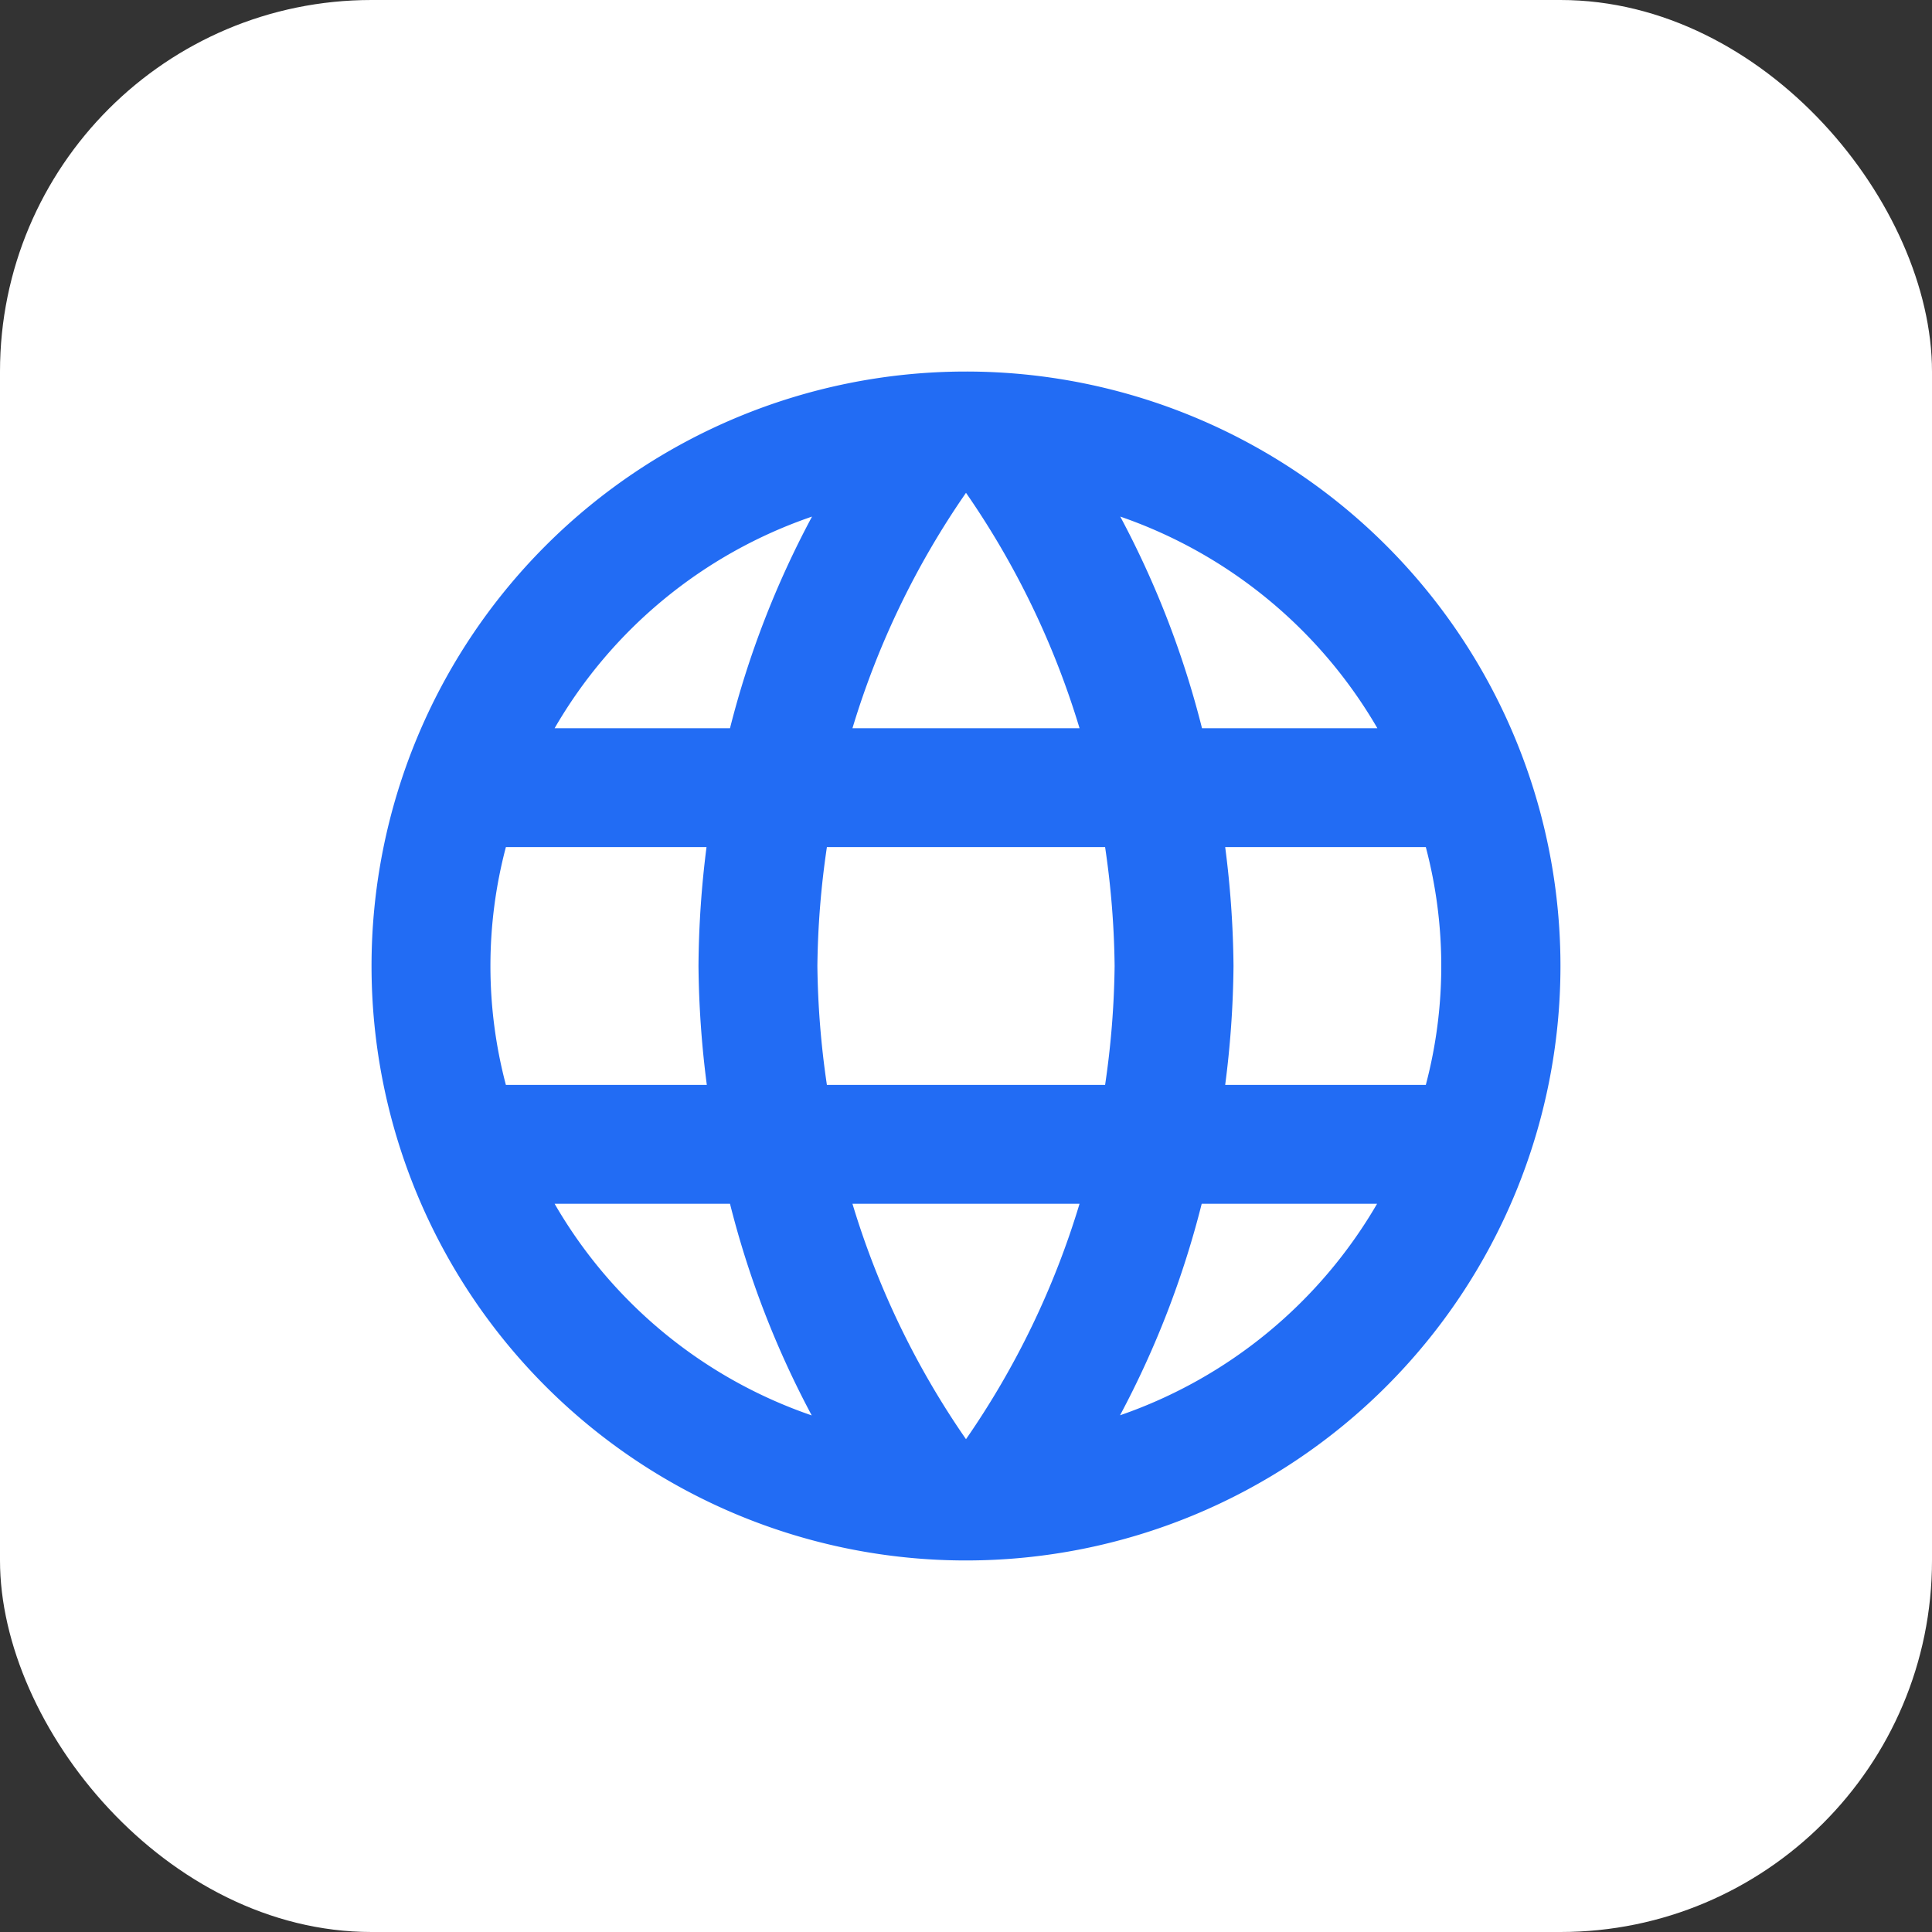
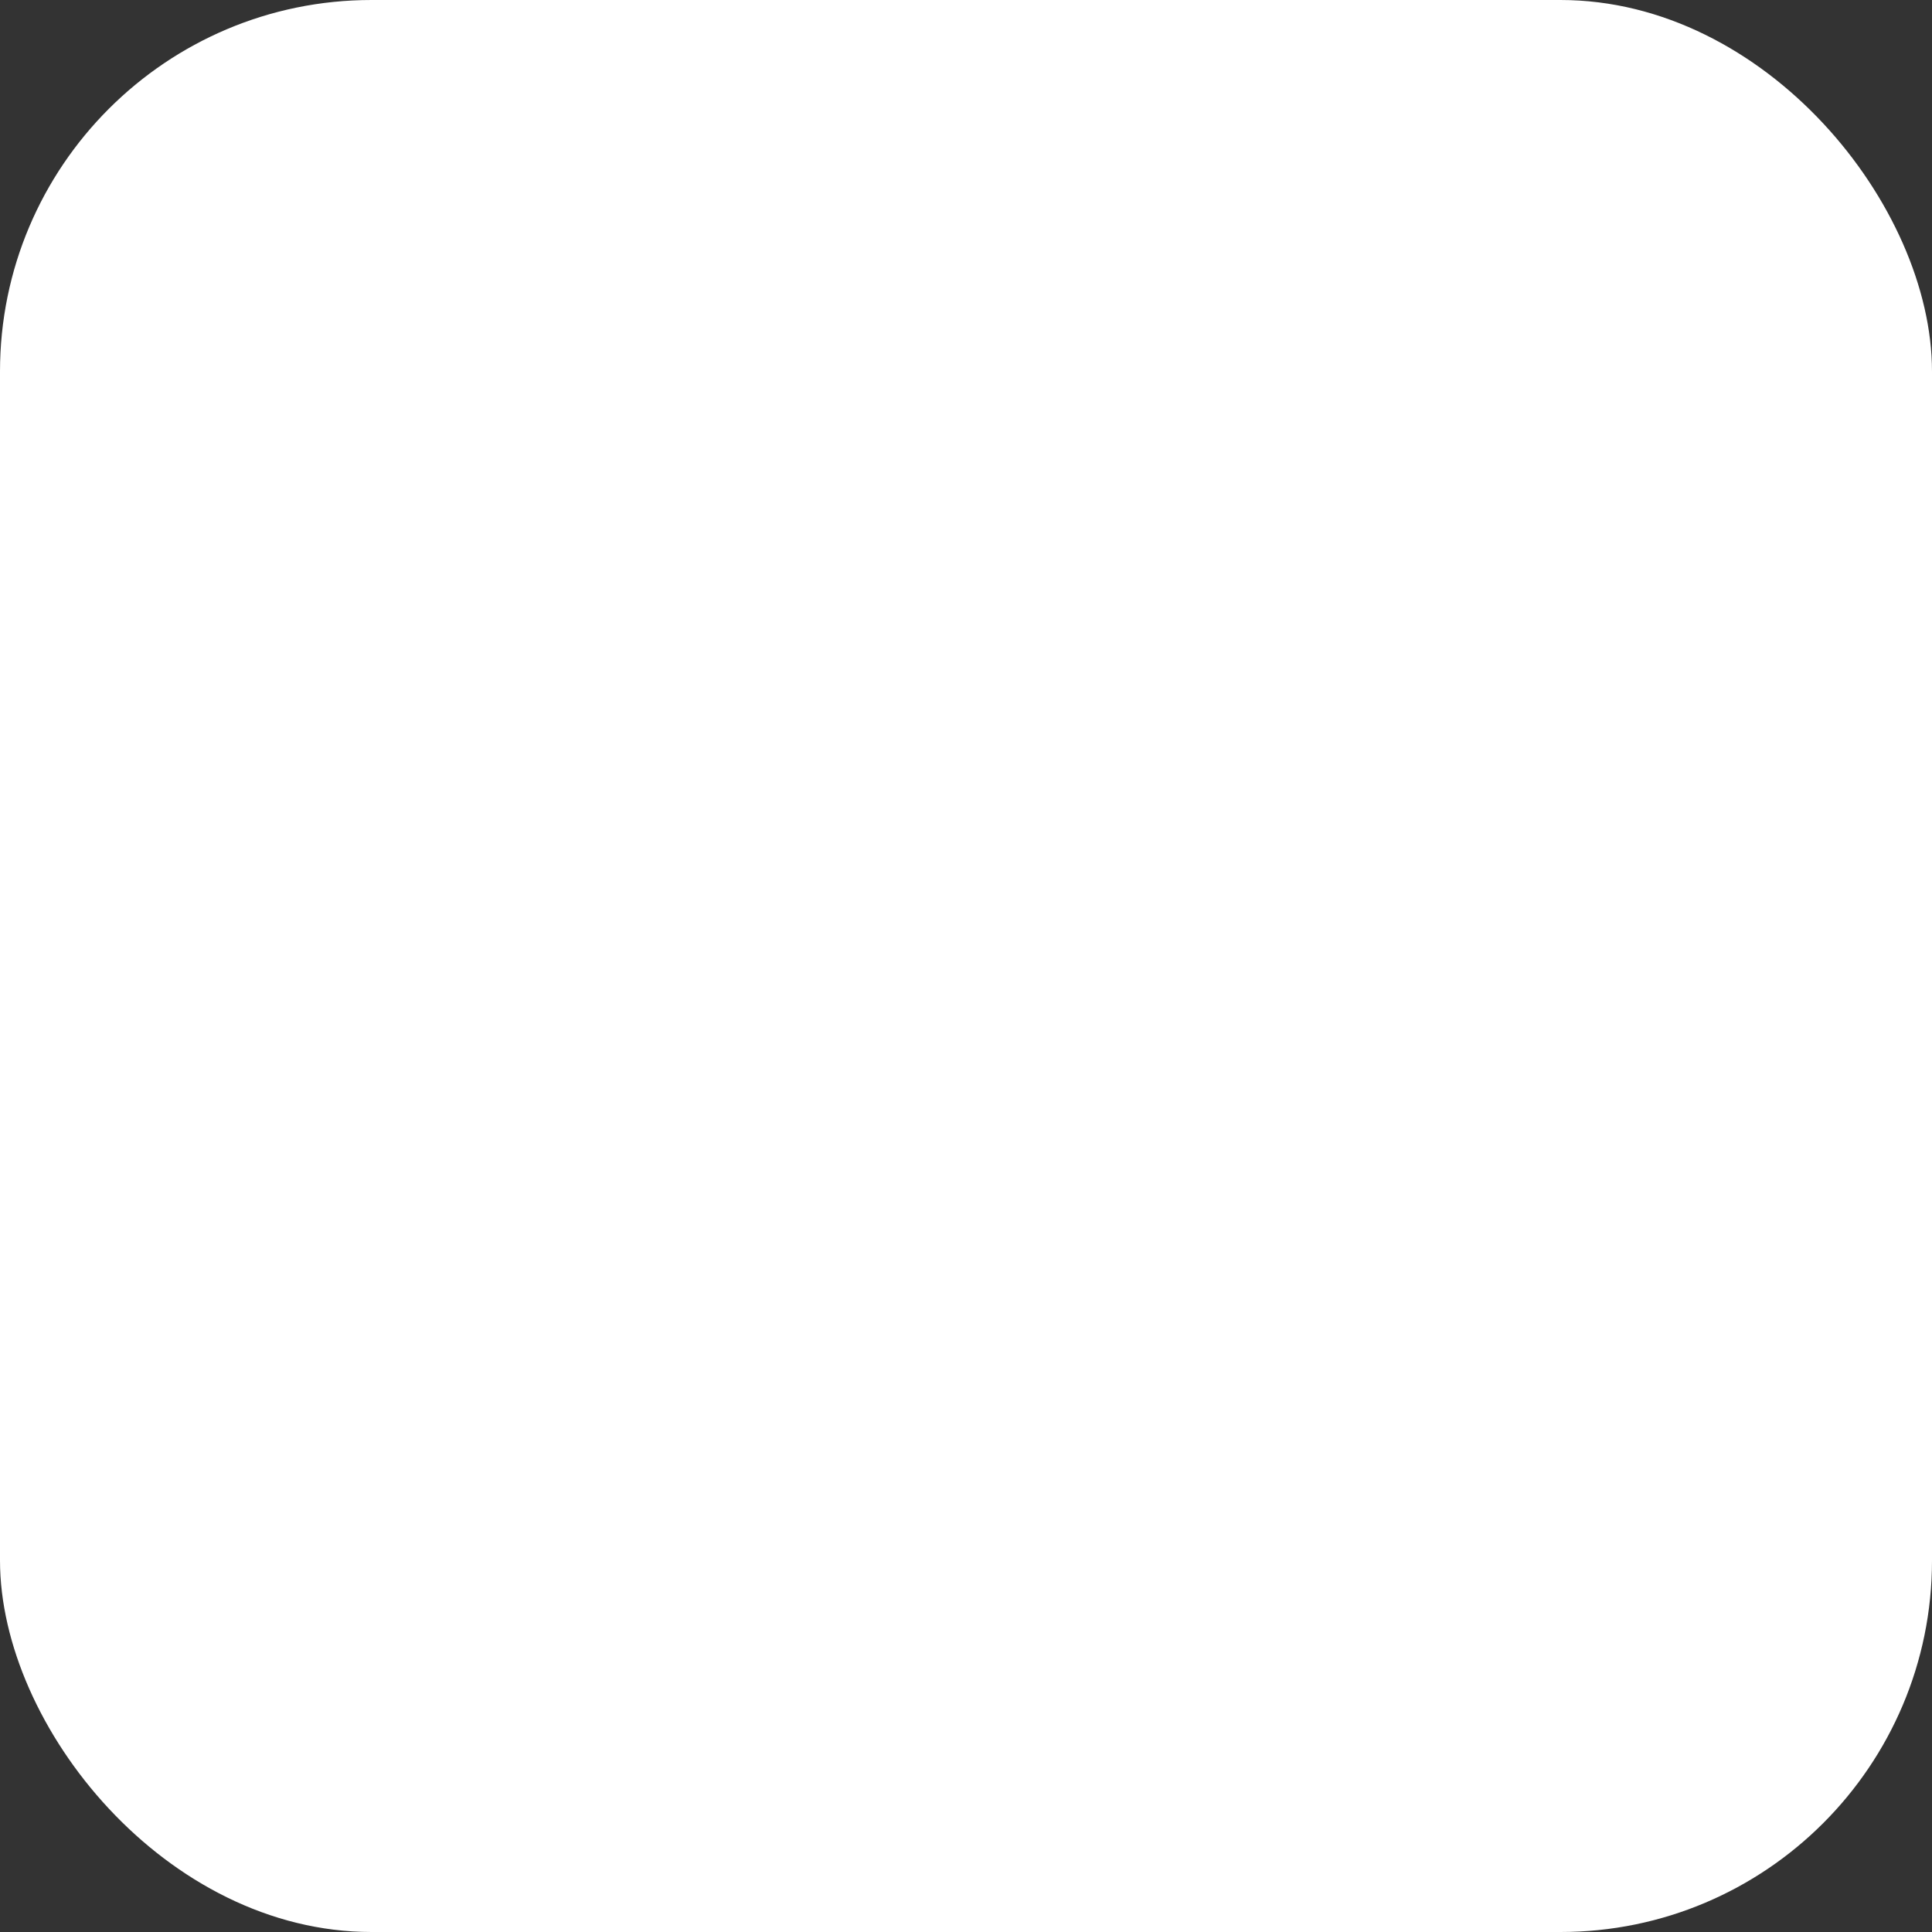
<svg xmlns="http://www.w3.org/2000/svg" width="26" height="26" viewBox="0 0 26 26">
  <rect x="0" y="0" width="26" height="26" fill="#333333" stroke="none" />
  <g id="Group_43956" data-name="Group 43956" transform="translate(-385)">
    <rect id="Rectangle_6780" data-name="Rectangle 6780" width="26" height="26" rx="5" transform="translate(385)" fill="#fff" />
-     <path id="Icon_material-language" data-name="Icon material-language" d="M10.992,3A8,8,0,1,0,19,11,8,8,0,0,0,10.992,3Zm5.544,4.8h-2.36a12.52,12.52,0,0,0-1.1-2.848A6.424,6.424,0,0,1,16.536,7.8ZM11,4.632A11.269,11.269,0,0,1,12.528,7.8H9.472A11.269,11.269,0,0,1,11,4.632ZM4.808,12.6a6.258,6.258,0,0,1,0-3.2h2.7A13.212,13.212,0,0,0,7.4,11a13.212,13.212,0,0,0,.112,1.6Zm.656,1.6h2.36a12.519,12.519,0,0,0,1.1,2.848A6.39,6.39,0,0,1,5.464,14.2Zm2.36-6.4H5.464A6.39,6.39,0,0,1,8.928,4.952,12.52,12.52,0,0,0,7.824,7.8ZM11,17.368A11.269,11.269,0,0,1,9.472,14.2h3.056A11.269,11.269,0,0,1,11,17.368ZM12.872,12.6H9.128A11.77,11.77,0,0,1,9,11a11.668,11.668,0,0,1,.128-1.6h3.744A11.668,11.668,0,0,1,13,11,11.77,11.77,0,0,1,12.872,12.6Zm.2,4.448a12.519,12.519,0,0,0,1.1-2.848h2.36a6.424,6.424,0,0,1-3.464,2.848ZM14.488,12.6A13.212,13.212,0,0,0,14.6,11a13.212,13.212,0,0,0-.112-1.6h2.7a6.258,6.258,0,0,1,0,3.2Z" transform="translate(387 2)" fill="#226cf4" />
  </g>
</svg>